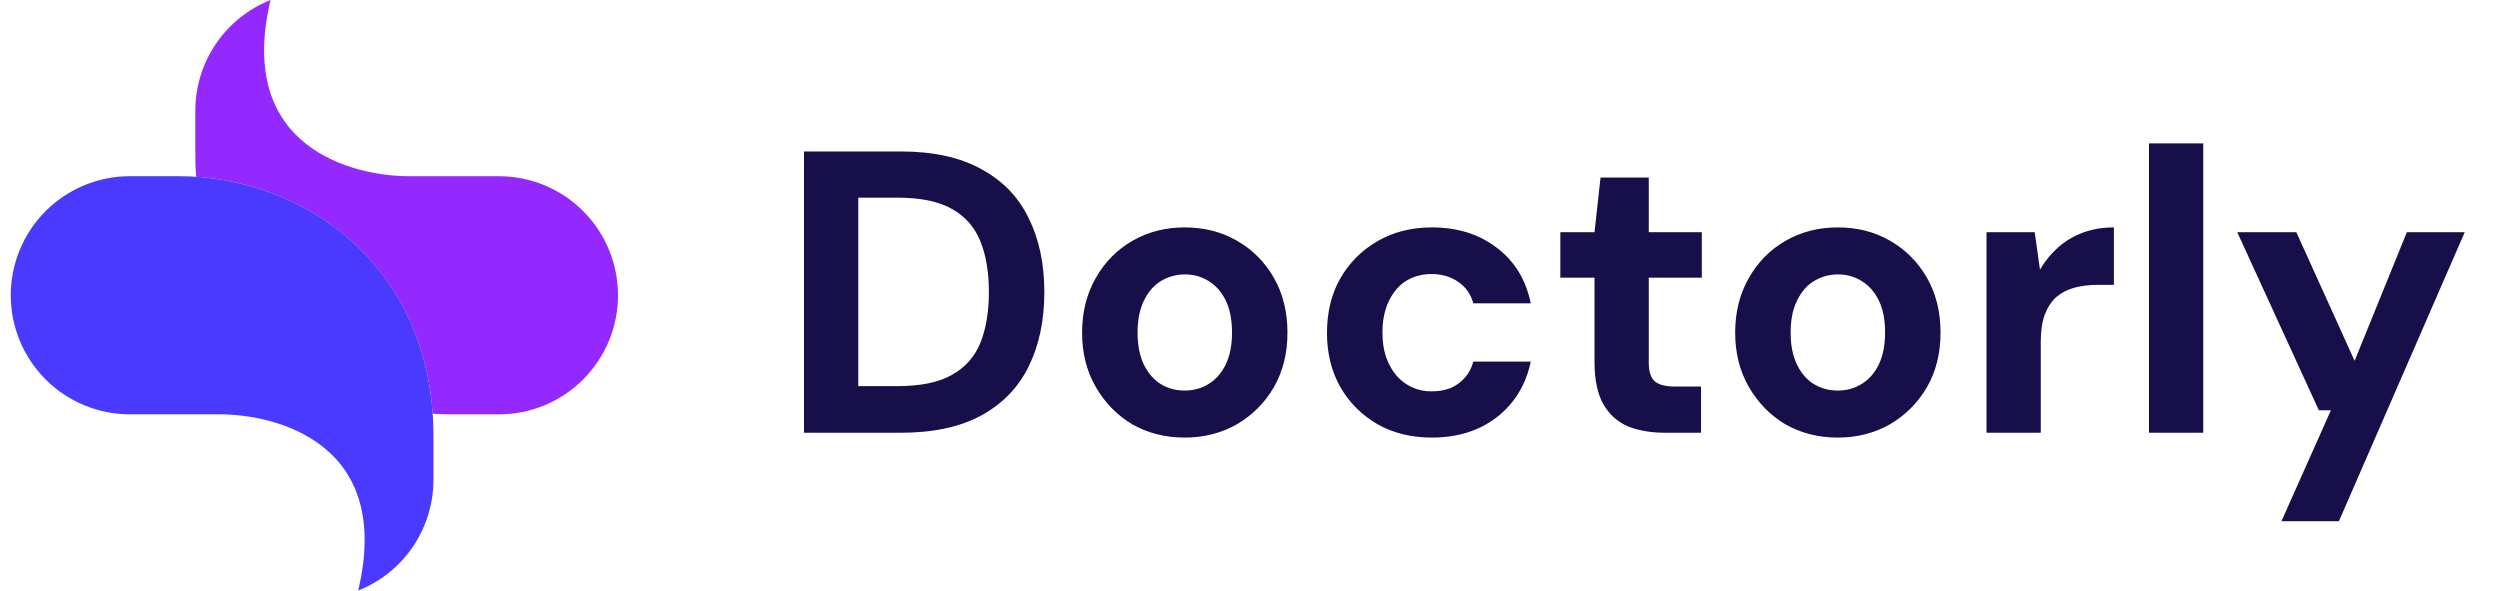
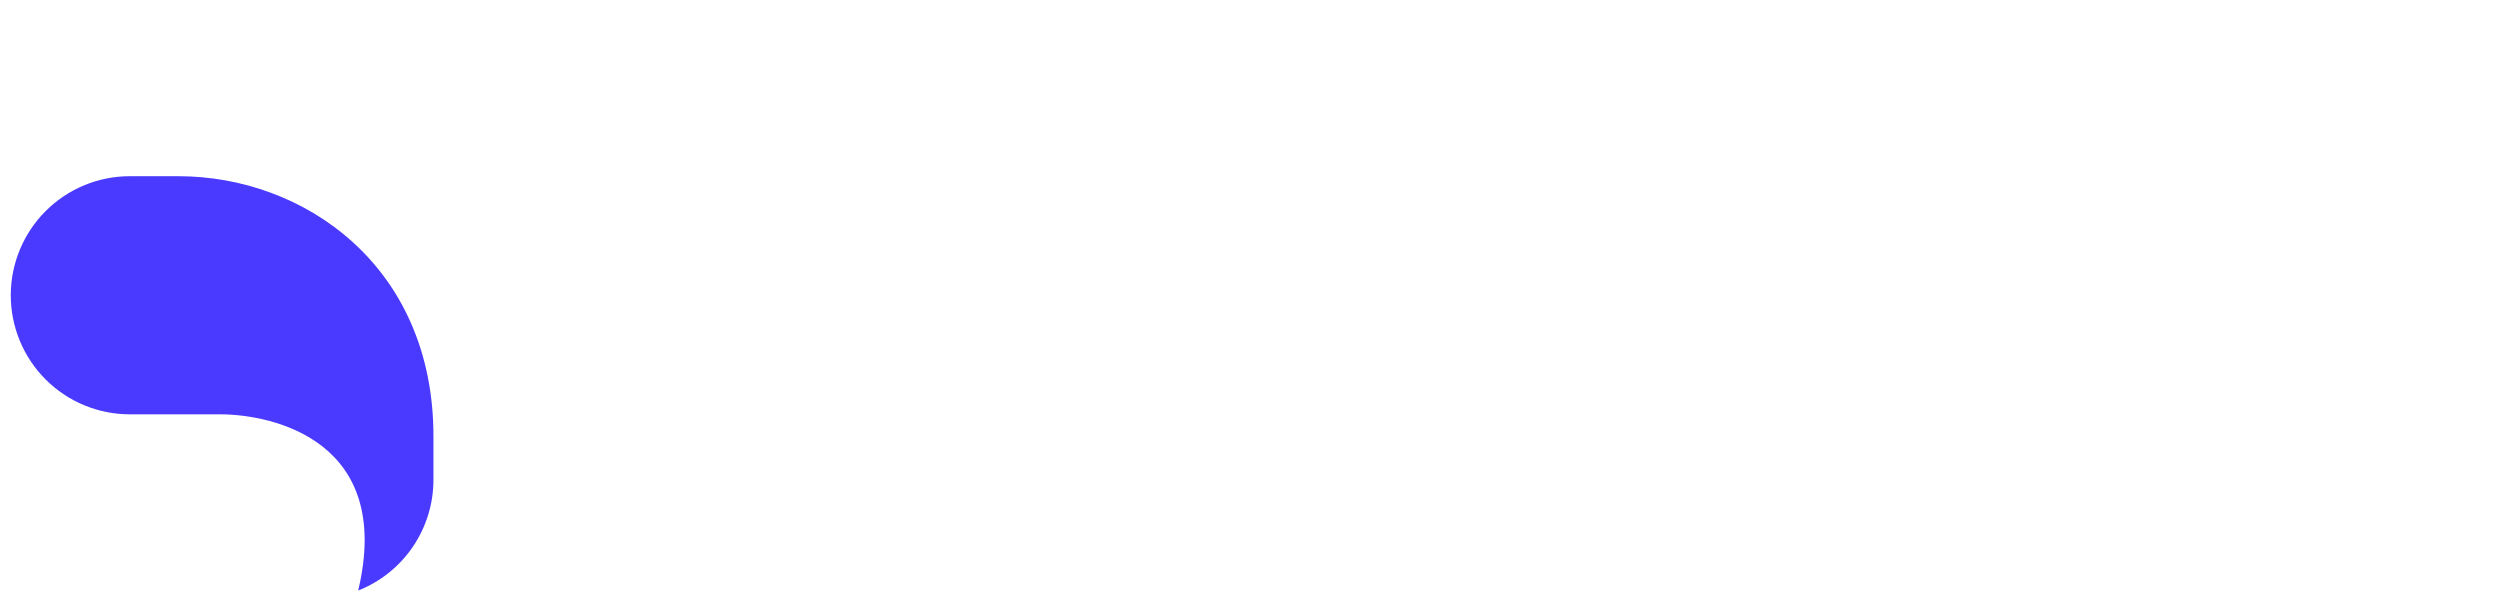
<svg xmlns="http://www.w3.org/2000/svg" width="127" height="30" viewBox="0 0 127 30" fill="none">
-   <path d="M40.843 21.984V7.693H45.743C47.404 7.693 48.772 7.992 49.847 8.591C50.936 9.177 51.739 10.007 52.256 11.082C52.787 12.144 53.052 13.396 53.052 14.839C53.052 16.281 52.787 17.54 52.256 18.616C51.739 19.677 50.936 20.508 49.847 21.107C48.772 21.692 47.404 21.984 45.743 21.984H40.843ZM43.6 19.616H45.58C46.764 19.616 47.69 19.425 48.357 19.044C49.037 18.663 49.52 18.119 49.806 17.411C50.092 16.69 50.235 15.832 50.235 14.839C50.235 13.832 50.092 12.974 49.806 12.266C49.52 11.545 49.037 10.994 48.357 10.613C47.69 10.231 46.764 10.041 45.58 10.041H43.6V19.616ZM60.176 22.229C59.196 22.229 58.312 22.005 57.522 21.556C56.746 21.093 56.127 20.46 55.664 19.657C55.202 18.854 54.97 17.935 54.97 16.901C54.97 15.853 55.202 14.927 55.664 14.124C56.127 13.307 56.753 12.675 57.543 12.225C58.332 11.776 59.21 11.552 60.176 11.552C61.17 11.552 62.055 11.776 62.831 12.225C63.62 12.675 64.246 13.301 64.709 14.104C65.171 14.907 65.403 15.839 65.403 16.901C65.403 17.949 65.171 18.874 64.709 19.677C64.246 20.467 63.62 21.093 62.831 21.556C62.041 22.005 61.156 22.229 60.176 22.229ZM60.176 19.841C60.626 19.841 61.027 19.732 61.381 19.514C61.748 19.296 62.041 18.97 62.259 18.534C62.477 18.085 62.586 17.54 62.586 16.901C62.586 16.234 62.477 15.682 62.259 15.247C62.041 14.811 61.748 14.485 61.381 14.267C61.027 14.049 60.632 13.94 60.197 13.94C59.761 13.94 59.36 14.049 58.992 14.267C58.625 14.485 58.332 14.818 58.114 15.267C57.897 15.703 57.788 16.247 57.788 16.901C57.788 17.54 57.897 18.085 58.114 18.534C58.332 18.97 58.618 19.296 58.972 19.514C59.339 19.732 59.741 19.841 60.176 19.841ZM72.74 22.229C71.706 22.229 70.787 22.005 69.984 21.556C69.181 21.093 68.548 20.46 68.085 19.657C67.636 18.854 67.411 17.942 67.411 16.921C67.411 15.86 67.636 14.934 68.085 14.145C68.548 13.341 69.181 12.709 69.984 12.246C70.787 11.783 71.706 11.552 72.74 11.552C74.047 11.552 75.149 11.899 76.047 12.593C76.946 13.273 77.517 14.213 77.762 15.41H74.843C74.72 14.948 74.469 14.587 74.088 14.328C73.706 14.056 73.25 13.92 72.72 13.92C72.243 13.92 71.814 14.036 71.433 14.267C71.066 14.498 70.773 14.839 70.555 15.288C70.338 15.737 70.229 16.275 70.229 16.901C70.229 17.363 70.29 17.779 70.413 18.146C70.549 18.514 70.726 18.827 70.943 19.085C71.175 19.344 71.44 19.541 71.74 19.677C72.039 19.813 72.366 19.881 72.72 19.881C73.073 19.881 73.393 19.827 73.679 19.718C73.965 19.596 74.21 19.419 74.414 19.187C74.618 18.956 74.761 18.684 74.843 18.371H77.762C77.517 19.541 76.946 20.48 76.047 21.188C75.149 21.882 74.047 22.229 72.74 22.229ZM84.594 21.984C83.873 21.984 83.24 21.875 82.695 21.658C82.164 21.426 81.749 21.052 81.45 20.535C81.15 20.004 81.001 19.283 81.001 18.371V14.104H79.265V11.797H81.001L81.307 9.02H83.757V11.797H86.452V14.104H83.757V18.412C83.757 18.874 83.859 19.194 84.063 19.371C84.267 19.548 84.614 19.637 85.104 19.637H86.411V21.984H84.594ZM93.353 22.229C92.373 22.229 91.488 22.005 90.699 21.556C89.923 21.093 89.304 20.46 88.841 19.657C88.378 18.854 88.147 17.935 88.147 16.901C88.147 15.853 88.378 14.927 88.841 14.124C89.304 13.307 89.93 12.675 90.719 12.225C91.509 11.776 92.386 11.552 93.353 11.552C94.346 11.552 95.231 11.776 96.007 12.225C96.796 12.675 97.422 13.301 97.885 14.104C98.348 14.907 98.579 15.839 98.579 16.901C98.579 17.949 98.348 18.874 97.885 19.677C97.422 20.467 96.796 21.093 96.007 21.556C95.218 22.005 94.333 22.229 93.353 22.229ZM93.353 19.841C93.802 19.841 94.204 19.732 94.557 19.514C94.925 19.296 95.218 18.97 95.435 18.534C95.653 18.085 95.762 17.54 95.762 16.901C95.762 16.234 95.653 15.682 95.435 15.247C95.218 14.811 94.925 14.485 94.557 14.267C94.204 14.049 93.809 13.94 93.373 13.94C92.938 13.94 92.536 14.049 92.169 14.267C91.801 14.485 91.509 14.818 91.291 15.267C91.073 15.703 90.964 16.247 90.964 16.901C90.964 17.54 91.073 18.085 91.291 18.534C91.509 18.97 91.794 19.296 92.148 19.514C92.516 19.732 92.917 19.841 93.353 19.841ZM100.915 21.984V11.797H103.364L103.63 13.695C103.888 13.26 104.195 12.886 104.549 12.572C104.916 12.246 105.338 11.994 105.814 11.817C106.291 11.64 106.815 11.552 107.386 11.552V14.471H106.549C106.127 14.471 105.74 14.519 105.386 14.614C105.032 14.709 104.726 14.866 104.467 15.084C104.222 15.301 104.025 15.601 103.875 15.982C103.739 16.349 103.671 16.812 103.671 17.37V21.984H100.915ZM109.169 21.984V7.285H111.925V21.984H109.169ZM115.898 26.476L118.41 20.841H117.797L113.653 11.797H116.654L119.614 18.33L122.268 11.797H125.208L118.818 26.476H115.898Z" fill="#170F49" />
-   <path d="M25.346 8.951H20.759C18.05 8.951 11.94 7.581 13.745 0C12.618 0.446 11.65 1.221 10.969 2.224C10.287 3.227 9.922 4.412 9.922 5.624V7.842C9.922 8.23 9.935 8.61 9.961 8.981C15.738 9.368 21.455 13.481 21.98 21.018C22.278 21.039 22.577 21.049 22.876 21.049H25.346C26.95 21.049 28.489 20.412 29.623 19.277C30.757 18.143 31.395 16.605 31.395 15C31.395 13.396 30.757 11.858 29.623 10.723C28.489 9.589 26.95 8.952 25.346 8.952V8.951Z" fill="#9328FF" />
  <path d="M9.065 8.951H6.595C4.991 8.951 3.453 9.588 2.318 10.723C1.184 11.857 0.547 13.396 0.547 15C0.547 16.604 1.184 18.142 2.318 19.277C3.453 20.411 4.991 21.048 6.595 21.048H11.182C13.891 21.048 20.002 22.419 18.196 30C19.323 29.554 20.291 28.779 20.973 27.776C21.654 26.773 22.019 25.588 22.019 24.375V22.157C22.019 13.488 15.417 8.951 9.065 8.951Z" fill="#4A3AFF" />
</svg>